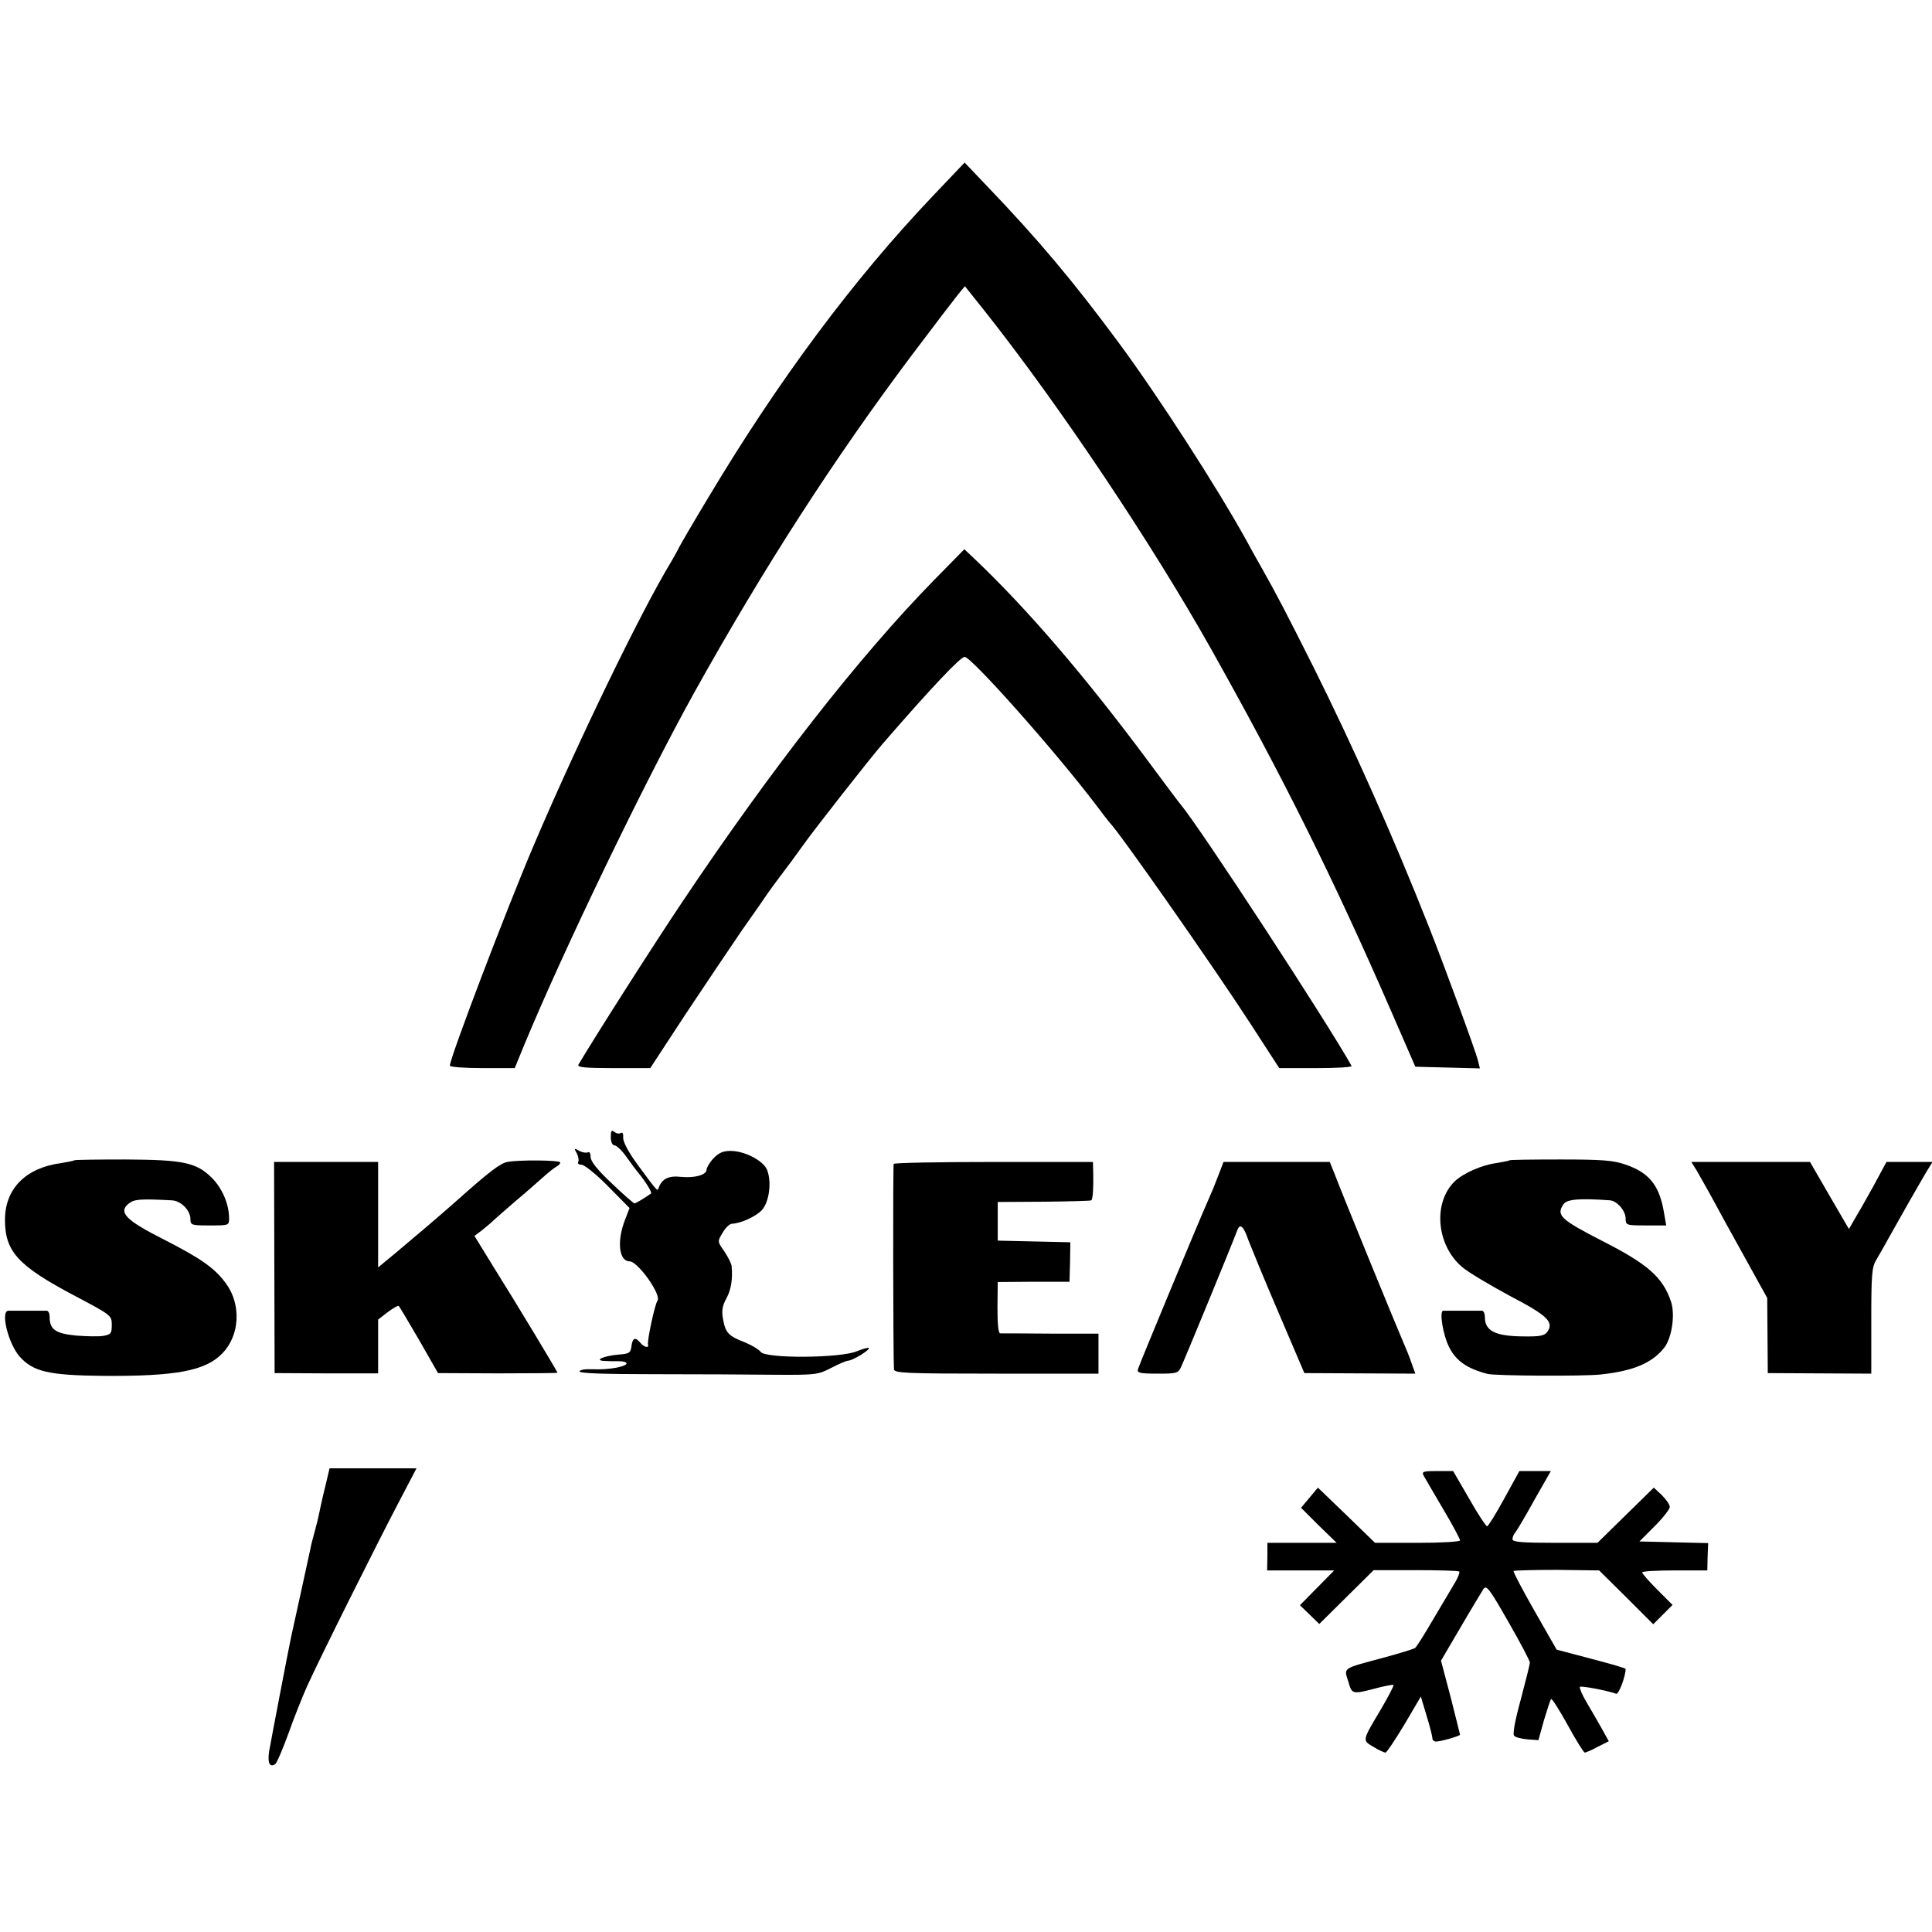
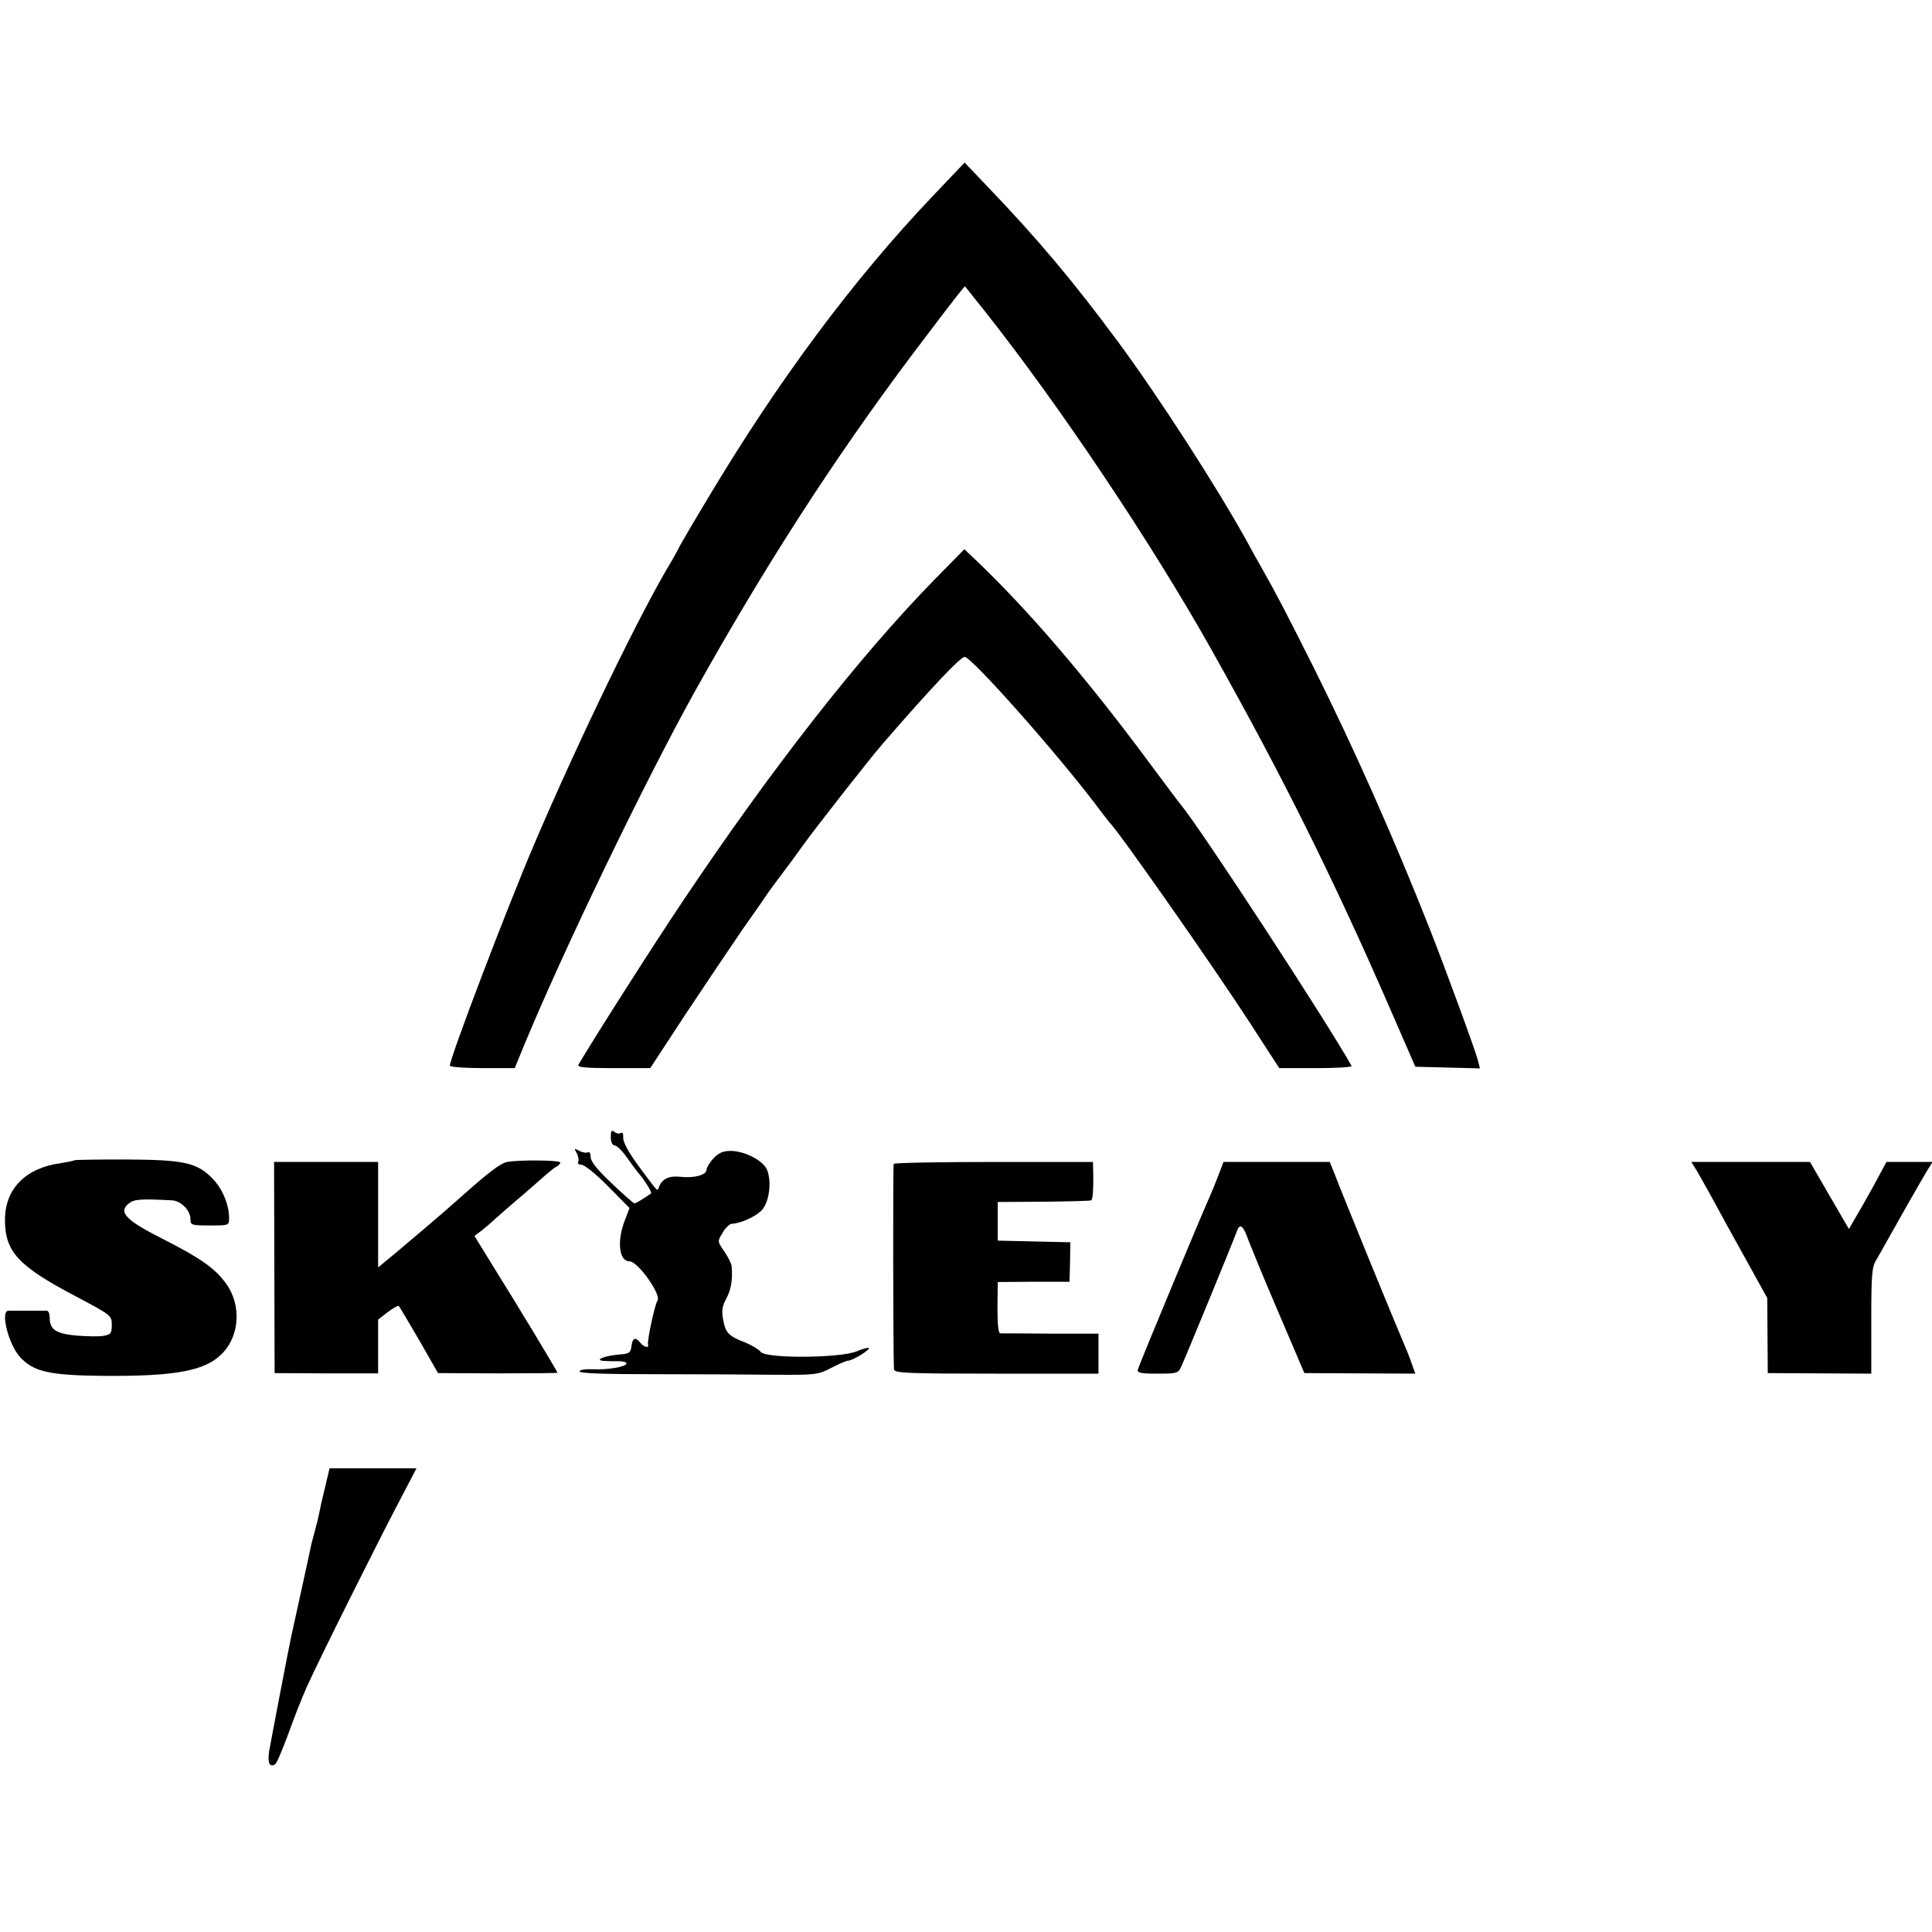
<svg xmlns="http://www.w3.org/2000/svg" version="1.0" width="700pt" height="700pt" viewBox="0 0 700 700" preserveAspectRatio="xMidYMid meet">
  <g transform="translate(0,700) scale(0.1,-0.1)" fill="#000000" stroke="none">
    <path d="M3378 6288 c-286 -301 -557 -665 -810 -1088 -58 -96 -108 -182 -111 -190 -4 -8 -15 -28 -25 -45 -110 -181 -337 -650 -497 -1025 -99 -232 -305 -773 -305 -801 0 -5 53 -9 118 -9 l117 0 34 83 c143 345 434 949 616 1277 254 456 507 848 790 1225 79 105 154 203 167 219 l24 29 71 -89 c271 -342 607 -844 823 -1229 258 -460 439 -823 651 -1310 l87 -200 117 -3 117 -3 -7 28 c-8 34 -122 344 -177 483 -130 329 -273 650 -419 943 -99 197 -131 259 -192 367 -11 19 -34 60 -50 90 -106 192 -320 524 -465 720 -165 223 -291 373 -477 567 l-80 84 -117 -123z" />
    <path d="M3384 4898 c-271 -277 -590 -685 -912 -1166 -108 -161 -313 -483 -376 -589 -6 -10 22 -13 126 -13 l134 0 127 194 c71 107 164 245 207 308 44 62 85 121 92 132 7 10 31 43 53 72 22 29 54 72 70 95 42 60 251 326 293 374 174 201 282 315 297 315 25 0 331 -345 475 -535 25 -33 47 -62 50 -65 31 -29 369 -511 510 -728 l105 -162 133 0 c73 0 131 3 129 8 -87 156 -546 859 -619 947 -5 5 -54 71 -109 145 -234 316 -445 562 -641 748 l-34 32 -110 -112z" />
    <path d="M2213 2880 c0 -18 6 -30 14 -30 7 0 27 -19 43 -42 17 -24 37 -51 45 -60 23 -28 48 -68 44 -72 -19 -14 -55 -36 -60 -36 -4 0 -41 33 -83 73 -52 49 -76 79 -76 95 0 13 -4 20 -10 17 -5 -3 -19 -1 -31 5 -19 11 -20 10 -9 -9 6 -12 8 -26 5 -31 -3 -6 2 -10 12 -10 10 0 54 -35 96 -78 l78 -79 -15 -39 c-32 -79 -24 -154 15 -154 30 0 117 -122 101 -143 -9 -12 -38 -145 -34 -159 4 -14 -15 -9 -28 7 -18 22 -28 18 -32 -12 -3 -25 -8 -28 -48 -31 -54 -5 -89 -21 -50 -23 14 -1 37 -1 53 -1 15 0 27 -3 27 -8 0 -12 -69 -24 -122 -21 -28 1 -48 -2 -48 -8 0 -7 92 -10 273 -10 149 0 343 -1 431 -2 152 -1 160 0 208 25 27 14 55 26 61 26 16 0 81 40 75 46 -3 2 -22 -3 -44 -12 -58 -25 -331 -27 -348 -2 -7 9 -32 24 -56 34 -60 23 -71 34 -80 83 -6 32 -3 49 12 77 17 31 23 69 19 115 0 9 -12 33 -26 54 -26 37 -26 37 -7 68 10 18 25 32 33 33 32 1 87 26 109 49 27 29 37 103 19 147 -14 33 -81 68 -132 68 -27 0 -43 -7 -62 -27 -14 -15 -25 -34 -25 -41 0 -19 -43 -31 -93 -26 -44 5 -68 -7 -80 -38 -5 -16 -2 -19 -73 77 -37 50 -57 88 -56 103 1 14 -2 21 -9 17 -5 -4 -16 -2 -23 4 -10 8 -13 4 -13 -19z" />
    <path d="M269 2796 c-2 -2 -23 -6 -47 -10 -129 -17 -204 -93 -204 -206 0 -115 48 -167 253 -275 132 -70 134 -71 134 -105 0 -31 -3 -35 -30 -40 -16 -3 -61 -2 -99 1 -74 7 -96 22 -96 66 0 13 -4 23 -10 24 -5 0 -37 0 -70 0 -33 0 -64 0 -70 0 -29 -2 0 -119 41 -166 49 -55 106 -68 301 -70 266 -2 374 18 435 83 62 65 67 175 13 250 -41 57 -91 92 -228 162 -137 69 -164 98 -126 129 20 16 40 18 156 12 33 -1 68 -36 68 -68 0 -22 4 -23 70 -23 69 0 70 0 70 26 0 51 -25 109 -62 146 -56 56 -103 66 -314 67 -100 0 -183 -1 -185 -3z" />
    <path d="M1838 2790 c-25 -5 -63 -33 -183 -140 -63 -56 -141 -122 -222 -190 l-63 -52 0 191 0 191 -189 0 -188 0 1 -382 1 -383 188 -1 187 0 0 97 0 98 35 27 c20 15 38 25 40 22 3 -3 36 -59 74 -124 l68 -119 216 -1 c119 0 217 1 217 2 0 4 -148 250 -234 387 l-67 109 28 21 c15 12 35 29 43 37 9 8 45 40 80 70 36 30 80 69 98 85 19 17 40 34 48 38 8 4 14 11 14 15 0 9 -151 10 -192 2z" />
-     <path d="M5469 2796 c-2 -2 -23 -6 -47 -10 -53 -7 -119 -36 -151 -66 -80 -77 -67 -232 27 -311 22 -19 100 -65 172 -104 138 -72 161 -95 136 -131 -11 -14 -27 -17 -89 -16 -100 1 -137 20 -137 70 0 12 -4 22 -10 23 -5 0 -37 0 -70 0 -33 0 -65 0 -71 0 -15 -1 -1 -88 22 -133 25 -49 65 -77 139 -96 29 -7 345 -9 410 -2 121 13 189 43 232 100 26 36 38 120 22 165 -30 88 -84 135 -249 219 -150 77 -168 93 -140 133 12 18 58 22 168 14 26 -2 57 -38 57 -66 0 -24 2 -25 74 -25 l73 0 -9 52 c-17 95 -54 140 -140 169 -43 15 -86 18 -234 18 -100 0 -183 -1 -185 -3z" />
    <path d="M3238 2783 c-3 -7 -2 -700 1 -744 1 -14 41 -16 371 -16 l370 0 0 73 0 72 -172 0 c-95 1 -178 1 -184 1 -7 1 -10 34 -10 94 l1 92 130 1 130 0 2 72 1 71 -131 3 -132 3 0 70 0 70 168 1 c92 1 169 3 171 5 6 6 8 47 7 97 l-1 42 -359 0 c-198 0 -361 -3 -363 -7z" />
    <path d="M4415 2743 c-10 -27 -26 -66 -36 -88 -29 -64 -251 -598 -256 -616 -4 -13 7 -16 70 -16 71 0 76 1 87 26 13 27 192 462 203 494 10 26 23 14 40 -36 9 -23 57 -141 109 -262 l94 -220 201 -1 201 -1 -14 39 c-7 21 -20 53 -28 71 -15 33 -222 538 -251 615 l-17 42 -193 0 -192 0 -18 -47z" />
    <path d="M6148 2758 c18 -31 50 -88 104 -188 14 -25 53 -96 88 -159 l63 -114 1 -136 1 -136 188 -1 187 -1 0 191 c0 167 2 195 18 221 10 17 33 57 51 90 35 63 100 177 133 233 l20 32 -84 0 -83 0 -48 -89 c-27 -49 -58 -103 -69 -121 l-19 -33 -71 122 -70 121 -215 0 -215 0 20 -32z" />
    <path d="M1177 1608 c-10 -40 -19 -82 -21 -93 -2 -11 -9 -40 -16 -65 -7 -25 -14 -52 -15 -60 -3 -13 -60 -277 -70 -320 -10 -46 -74 -381 -80 -416 -6 -42 2 -59 22 -46 6 4 27 54 48 111 20 57 51 134 67 170 47 104 251 512 328 659 l69 132 -158 0 -157 0 -17 -72z" />
-     <path d="M5159 1652 c5 -9 37 -64 70 -120 34 -57 61 -108 61 -113 0 -5 -67 -9 -154 -9 l-154 0 -103 100 -104 100 -30 -36 -31 -37 64 -64 65 -63 -125 0 -126 0 0 -50 -1 -50 122 0 121 0 -62 -63 -62 -63 35 -34 35 -34 98 97 99 98 152 0 c84 0 155 -2 158 -5 3 -3 -4 -20 -14 -38 -11 -18 -46 -78 -79 -133 -32 -55 -62 -103 -67 -106 -6 -4 -55 -19 -110 -34 -156 -42 -148 -36 -132 -87 14 -48 13 -48 108 -23 29 7 54 12 56 10 2 -2 -18 -41 -45 -87 -69 -116 -69 -113 -28 -137 19 -12 39 -21 44 -21 4 0 35 46 68 101 l60 102 21 -70 c12 -39 21 -75 21 -82 0 -6 6 -11 13 -11 17 0 87 20 87 25 0 2 -16 63 -34 136 l-35 132 71 121 c39 67 77 129 83 139 11 15 22 0 90 -119 43 -75 78 -141 78 -148 0 -6 -15 -66 -33 -134 -21 -76 -30 -126 -24 -131 5 -6 27 -11 48 -13 l40 -3 20 72 c12 39 23 74 26 77 3 3 30 -40 60 -94 30 -55 58 -100 62 -100 4 0 25 9 47 21 l40 20 -26 47 c-14 25 -39 68 -55 95 -16 27 -26 52 -24 55 5 5 103 -14 132 -25 9 -3 34 64 34 90 0 3 -56 19 -125 37 l-125 33 -80 140 c-44 77 -78 142 -76 145 3 2 74 4 158 4 l152 -2 98 -97 98 -98 35 35 35 35 -55 55 c-30 30 -55 58 -55 63 0 4 53 7 118 7 l118 0 1 50 2 49 -125 3 -124 3 55 55 c30 30 55 62 55 70 0 8 -13 27 -29 43 l-29 27 -102 -100 -102 -100 -154 0 c-120 0 -154 3 -154 13 0 7 4 17 9 23 5 5 36 57 69 117 l61 107 -57 0 -57 0 -55 -100 c-30 -55 -58 -100 -62 -100 -4 0 -34 45 -65 100 l-58 100 -58 0 c-52 0 -57 -2 -48 -18z" />
  </g>
</svg>